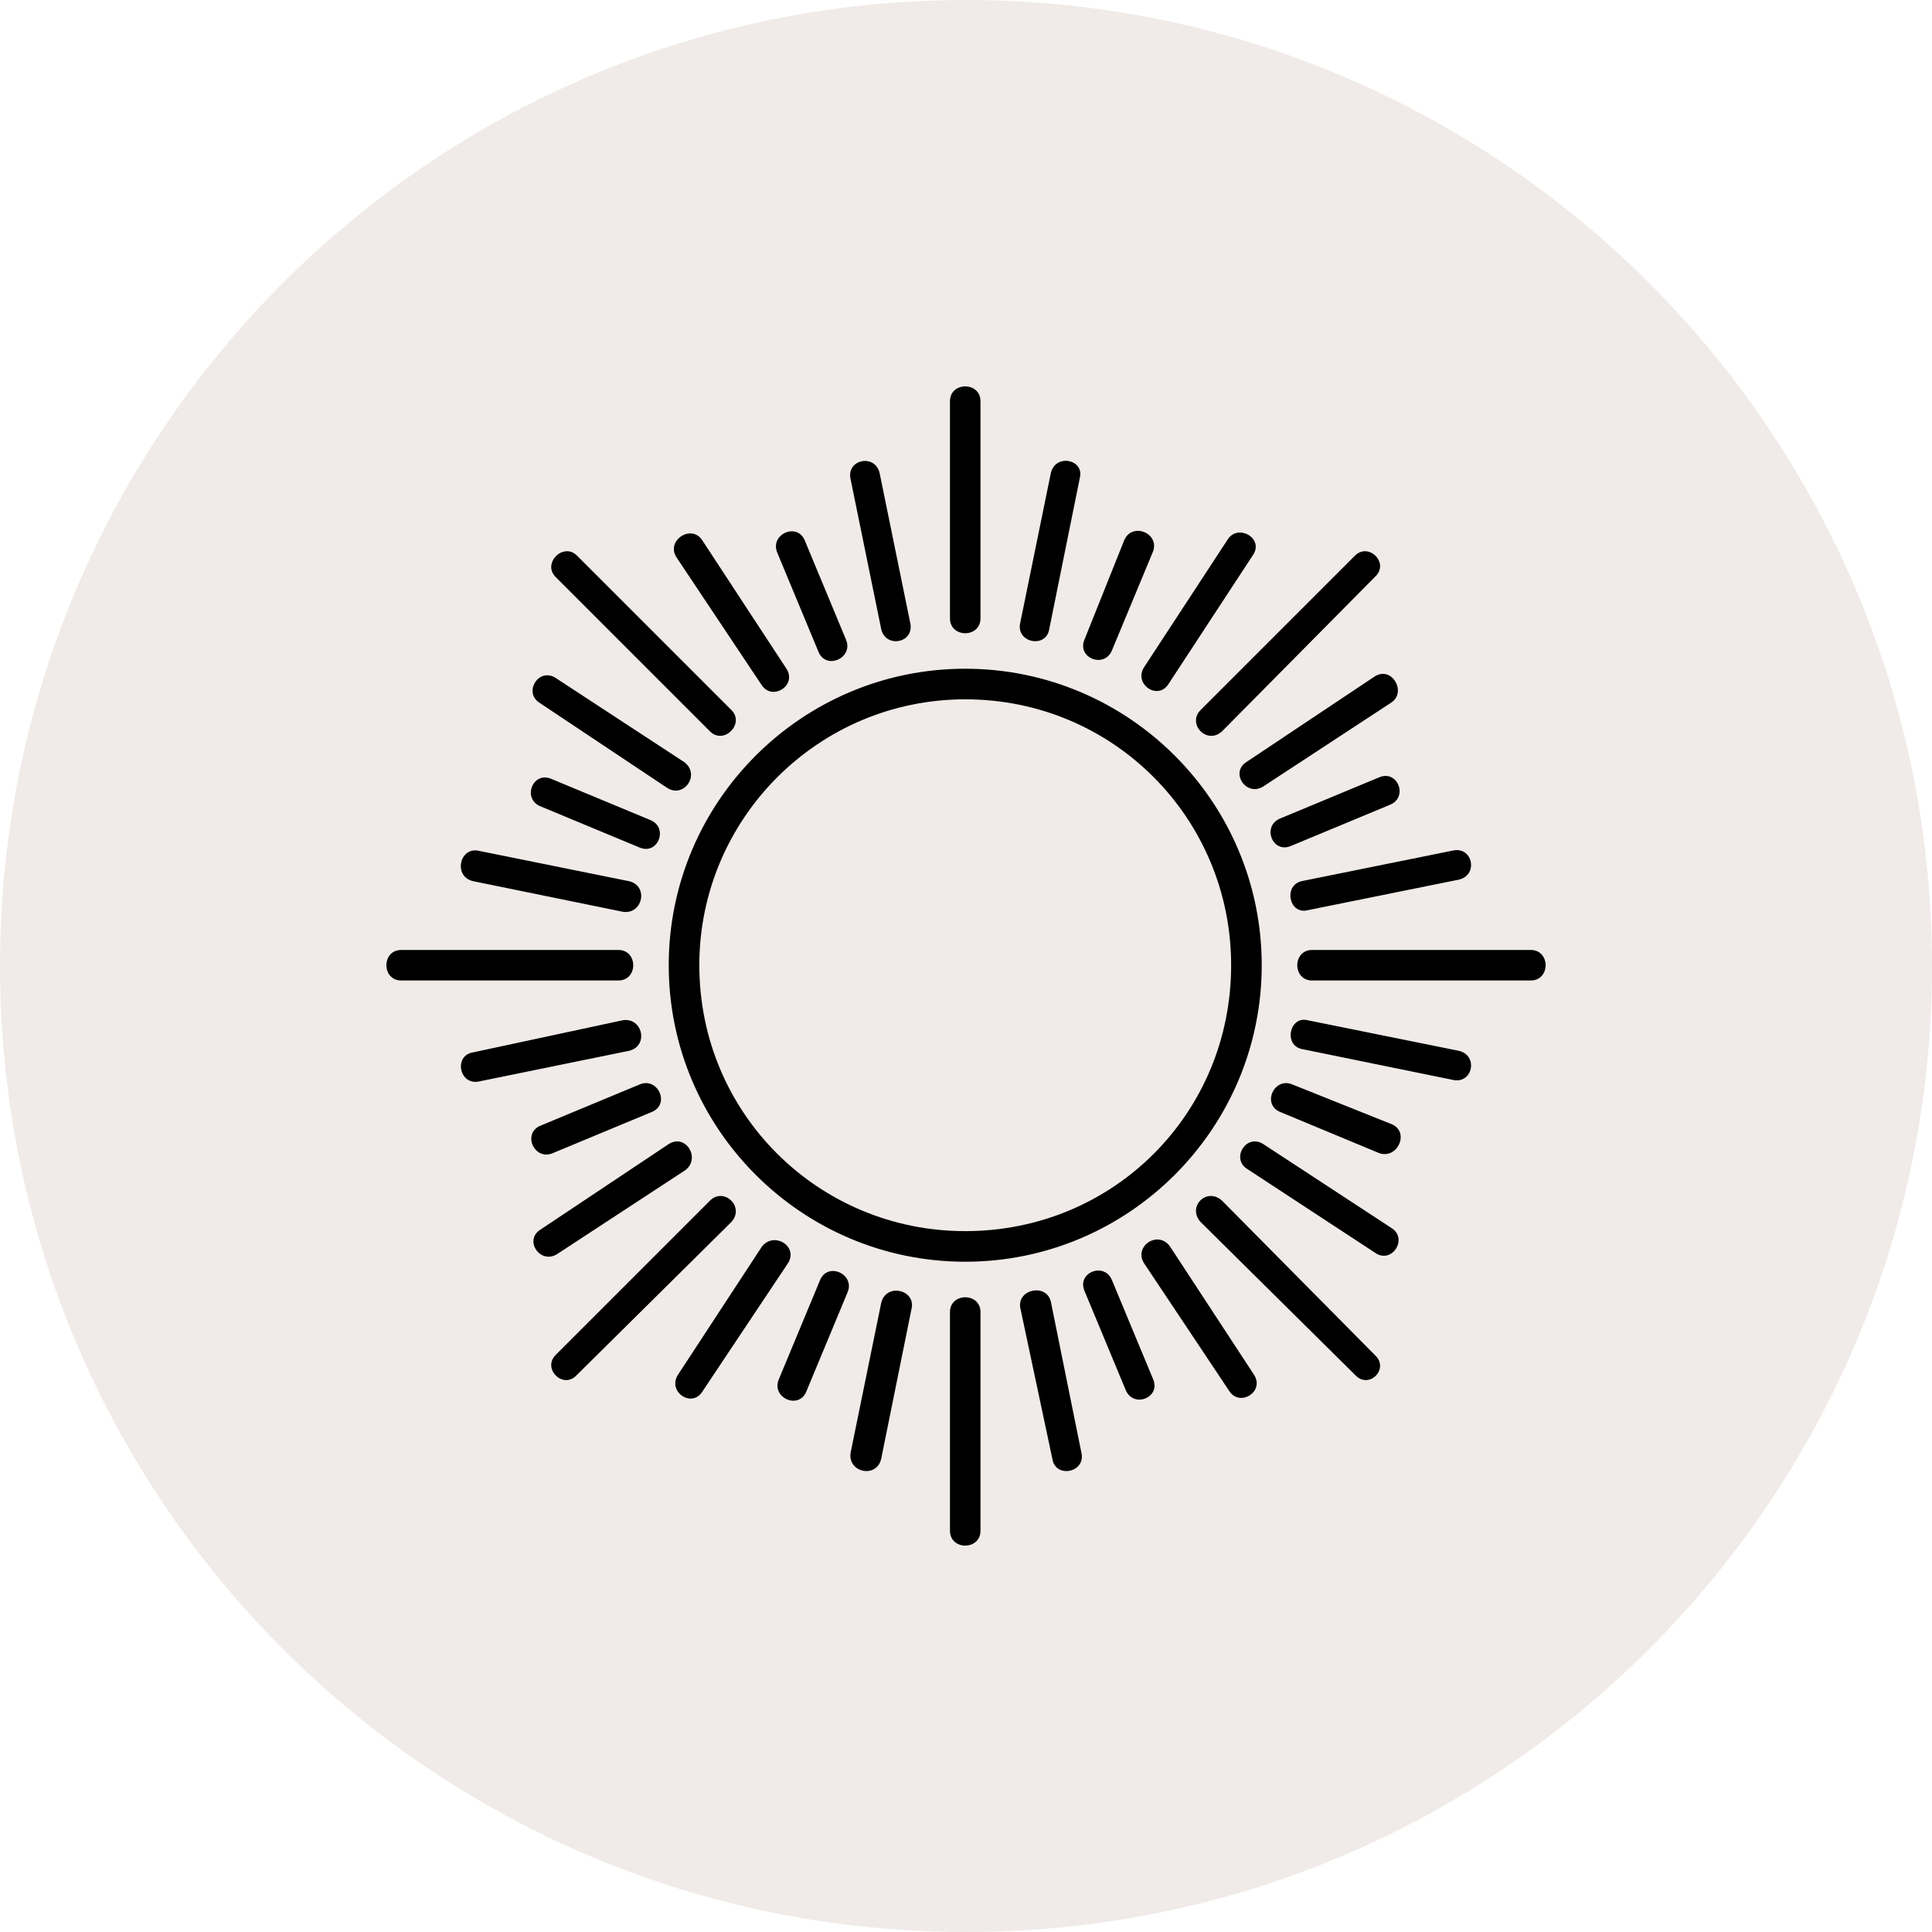
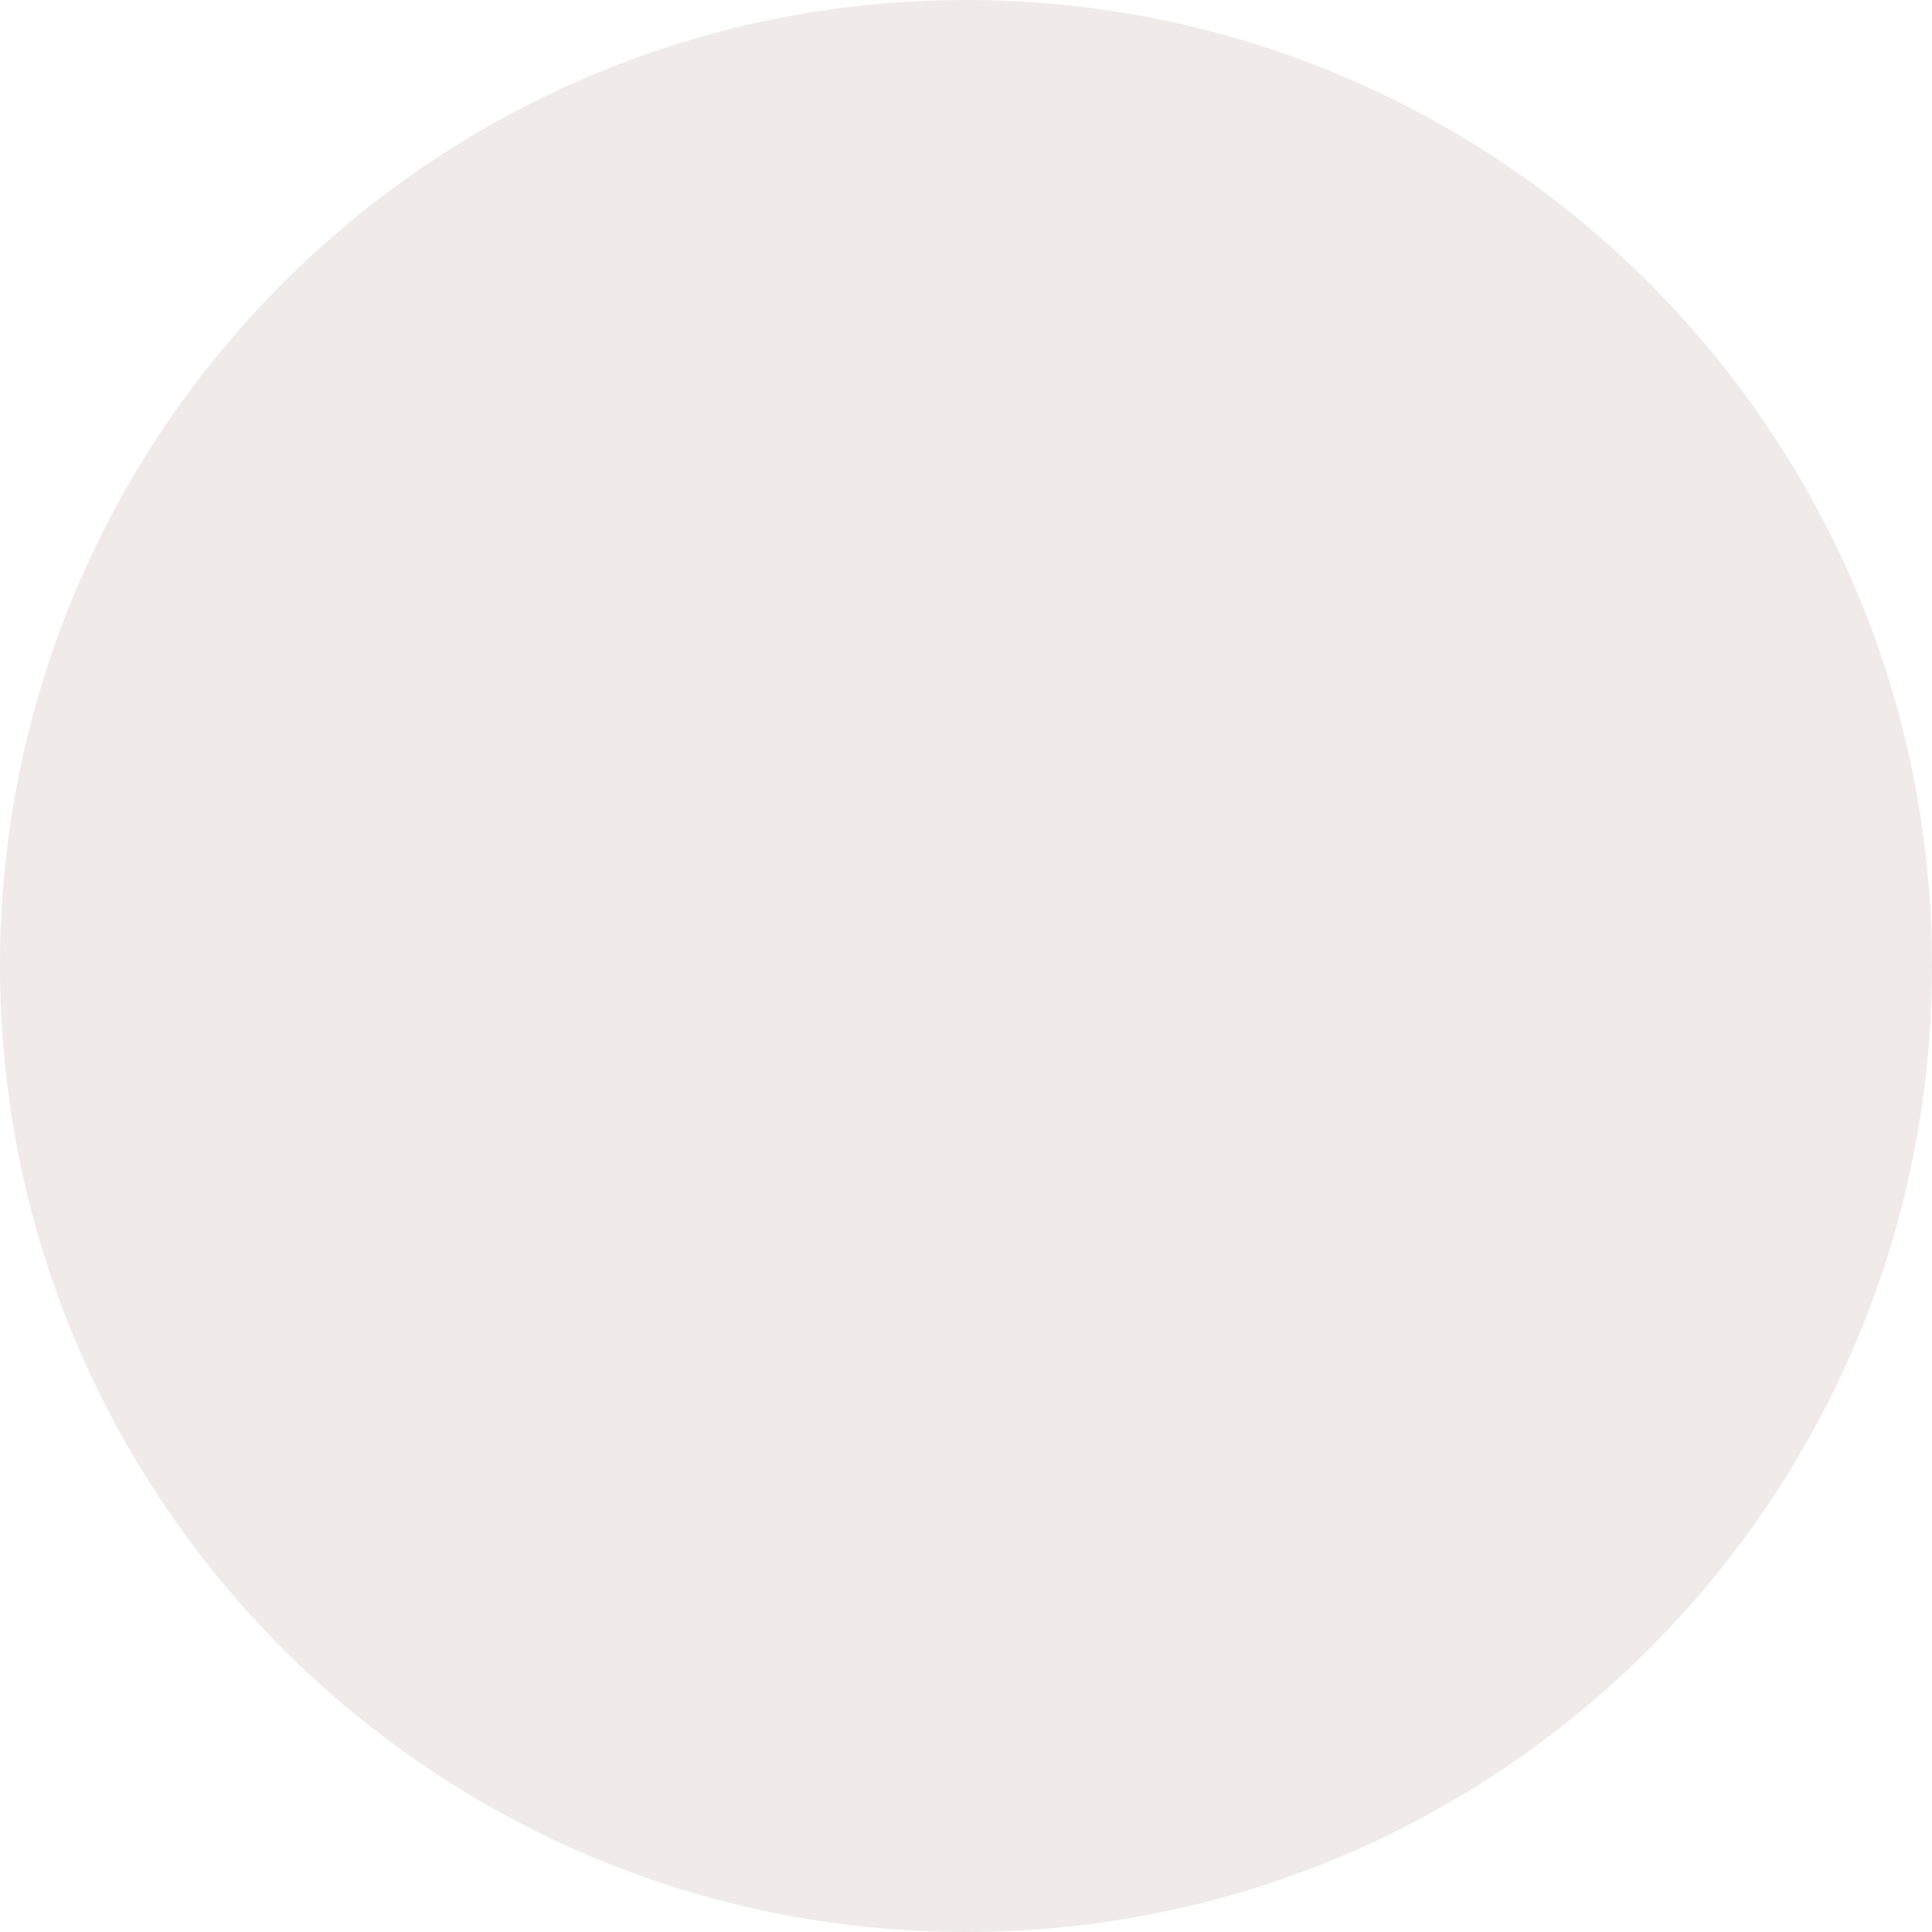
<svg xmlns="http://www.w3.org/2000/svg" fill="none" viewBox="0 0 30 30" height="30" width="30">
  <path fill-opacity="0.1" fill="#653A14" d="M0 15C0 6.716 6.716 0 15 0C23.284 0 30 6.716 30 15C30 23.284 23.284 30 15 30C6.716 30 0 23.284 0 15Z" />
-   <path fill="black" d="M14.988 10.384C17.527 10.384 19.592 12.449 19.592 14.988C19.592 17.527 17.527 19.592 14.988 19.592C12.449 19.592 10.384 17.527 10.384 14.988C10.384 12.449 12.449 10.384 14.988 10.384ZM17.907 8.557L17.266 10.1C17.148 10.384 16.721 10.218 16.839 9.933L17.456 8.391C17.575 8.106 18.002 8.272 17.907 8.557ZM21.585 12.496L20.043 13.137C19.758 13.256 19.592 12.829 19.877 12.71L21.419 12.069C21.704 11.951 21.87 12.378 21.585 12.496ZM21.419 17.907L19.877 17.266C19.592 17.148 19.782 16.721 20.067 16.839L21.609 17.456C21.894 17.575 21.704 18.002 21.419 17.907ZM17.48 21.585L16.839 20.043C16.721 19.758 17.148 19.592 17.266 19.877L17.907 21.419C18.026 21.704 17.599 21.87 17.48 21.585ZM12.093 21.419L12.734 19.877C12.852 19.592 13.28 19.782 13.161 20.067L12.52 21.609C12.402 21.894 11.974 21.704 12.093 21.419ZM8.391 17.48L9.933 16.839C10.218 16.721 10.408 17.148 10.123 17.266L8.581 17.907C8.296 18.026 8.106 17.599 8.391 17.48ZM8.557 12.093L10.1 12.734C10.384 12.852 10.218 13.28 9.933 13.161L8.391 12.52C8.106 12.402 8.272 11.974 8.557 12.093ZM12.496 8.391L13.137 9.933C13.256 10.218 12.829 10.408 12.71 10.123L12.069 8.581C11.951 8.296 12.378 8.106 12.496 8.391ZM21.609 10.906L19.616 12.212C19.355 12.378 19.094 11.998 19.355 11.832L21.348 10.503C21.609 10.337 21.846 10.74 21.609 10.906ZM22.653 13.659L20.304 14.134C20.019 14.205 19.924 13.754 20.209 13.683L22.558 13.208C22.867 13.137 22.962 13.588 22.653 13.659ZM22.558 16.768L20.233 16.293C19.924 16.246 20.019 15.771 20.304 15.842L22.653 16.317C22.962 16.388 22.867 16.839 22.558 16.768ZM21.348 19.45L19.355 18.144C19.117 17.978 19.355 17.599 19.616 17.765L21.609 19.07C21.87 19.236 21.609 19.639 21.348 19.45ZM19.094 21.609L17.765 19.616C17.599 19.355 17.978 19.094 18.168 19.355L19.473 21.348C19.639 21.609 19.26 21.846 19.094 21.609ZM16.341 22.653L15.842 20.304C15.795 20.019 16.246 19.924 16.317 20.209L16.792 22.558C16.863 22.867 16.388 22.962 16.341 22.653ZM13.208 22.558L13.683 20.233C13.754 19.924 14.205 20.019 14.158 20.304L13.683 22.653C13.612 22.962 13.161 22.867 13.208 22.558ZM10.527 21.348L11.832 19.355C12.022 19.117 12.402 19.355 12.235 19.616L10.906 21.609C10.74 21.87 10.361 21.609 10.527 21.348ZM8.391 19.094L10.384 17.765C10.645 17.599 10.883 17.978 10.645 18.168L8.652 19.473C8.391 19.639 8.13 19.26 8.391 19.094ZM7.347 16.341L9.672 15.842C9.981 15.795 10.076 16.246 9.767 16.317L7.442 16.792C7.133 16.863 7.038 16.388 7.347 16.341ZM7.418 13.208L9.767 13.683C10.076 13.754 9.981 14.205 9.672 14.158L7.347 13.683C7.038 13.612 7.133 13.161 7.418 13.208ZM8.628 10.527L10.622 11.832C10.883 12.022 10.622 12.402 10.361 12.235L8.367 10.906C8.13 10.74 8.367 10.361 8.628 10.527ZM10.906 8.391L12.212 10.384C12.378 10.645 11.998 10.883 11.832 10.645L10.503 8.652C10.337 8.391 10.74 8.13 10.906 8.391ZM13.659 7.347L14.134 9.672C14.205 9.981 13.754 10.076 13.683 9.767L13.208 7.442C13.137 7.133 13.588 7.038 13.659 7.347ZM16.768 7.418L16.293 9.767C16.246 10.076 15.771 9.981 15.842 9.672L16.317 7.347C16.388 7.038 16.839 7.133 16.768 7.418ZM19.45 8.628L18.144 10.622C17.978 10.883 17.599 10.622 17.765 10.361L19.07 8.367C19.236 8.13 19.639 8.367 19.45 8.628ZM21.348 8.96L18.975 11.357C18.738 11.571 18.429 11.239 18.643 11.025L21.04 8.628C21.253 8.415 21.585 8.747 21.348 8.96ZM23.769 15.225H20.375C20.067 15.225 20.067 14.751 20.375 14.751H23.769C24.077 14.751 24.077 15.225 23.769 15.225ZM21.04 21.348L18.643 18.975C18.429 18.738 18.738 18.429 18.975 18.643L21.348 21.04C21.585 21.253 21.253 21.585 21.04 21.348ZM14.751 23.769V20.375C14.751 20.067 15.225 20.067 15.225 20.375V23.769C15.225 24.077 14.751 24.077 14.751 23.769ZM8.628 21.04L11.025 18.643C11.239 18.429 11.571 18.738 11.357 18.975L8.96 21.348C8.747 21.585 8.415 21.253 8.628 21.04ZM6.231 14.751H9.601C9.91 14.751 9.91 15.225 9.601 15.225H6.231C5.923 15.225 5.923 14.751 6.231 14.751ZM8.96 8.628L11.357 11.025C11.571 11.239 11.239 11.571 11.025 11.357L8.628 8.96C8.415 8.747 8.747 8.415 8.96 8.628ZM15.225 6.231V9.601C15.225 9.91 14.751 9.91 14.751 9.601V6.231C14.751 5.923 15.225 5.923 15.225 6.231ZM14.988 10.859C12.71 10.859 10.859 12.71 10.859 14.988C10.859 17.29 12.71 19.117 14.988 19.117C17.29 19.117 19.117 17.29 19.117 14.988C19.117 12.71 17.29 10.859 14.988 10.859Z" />
</svg>